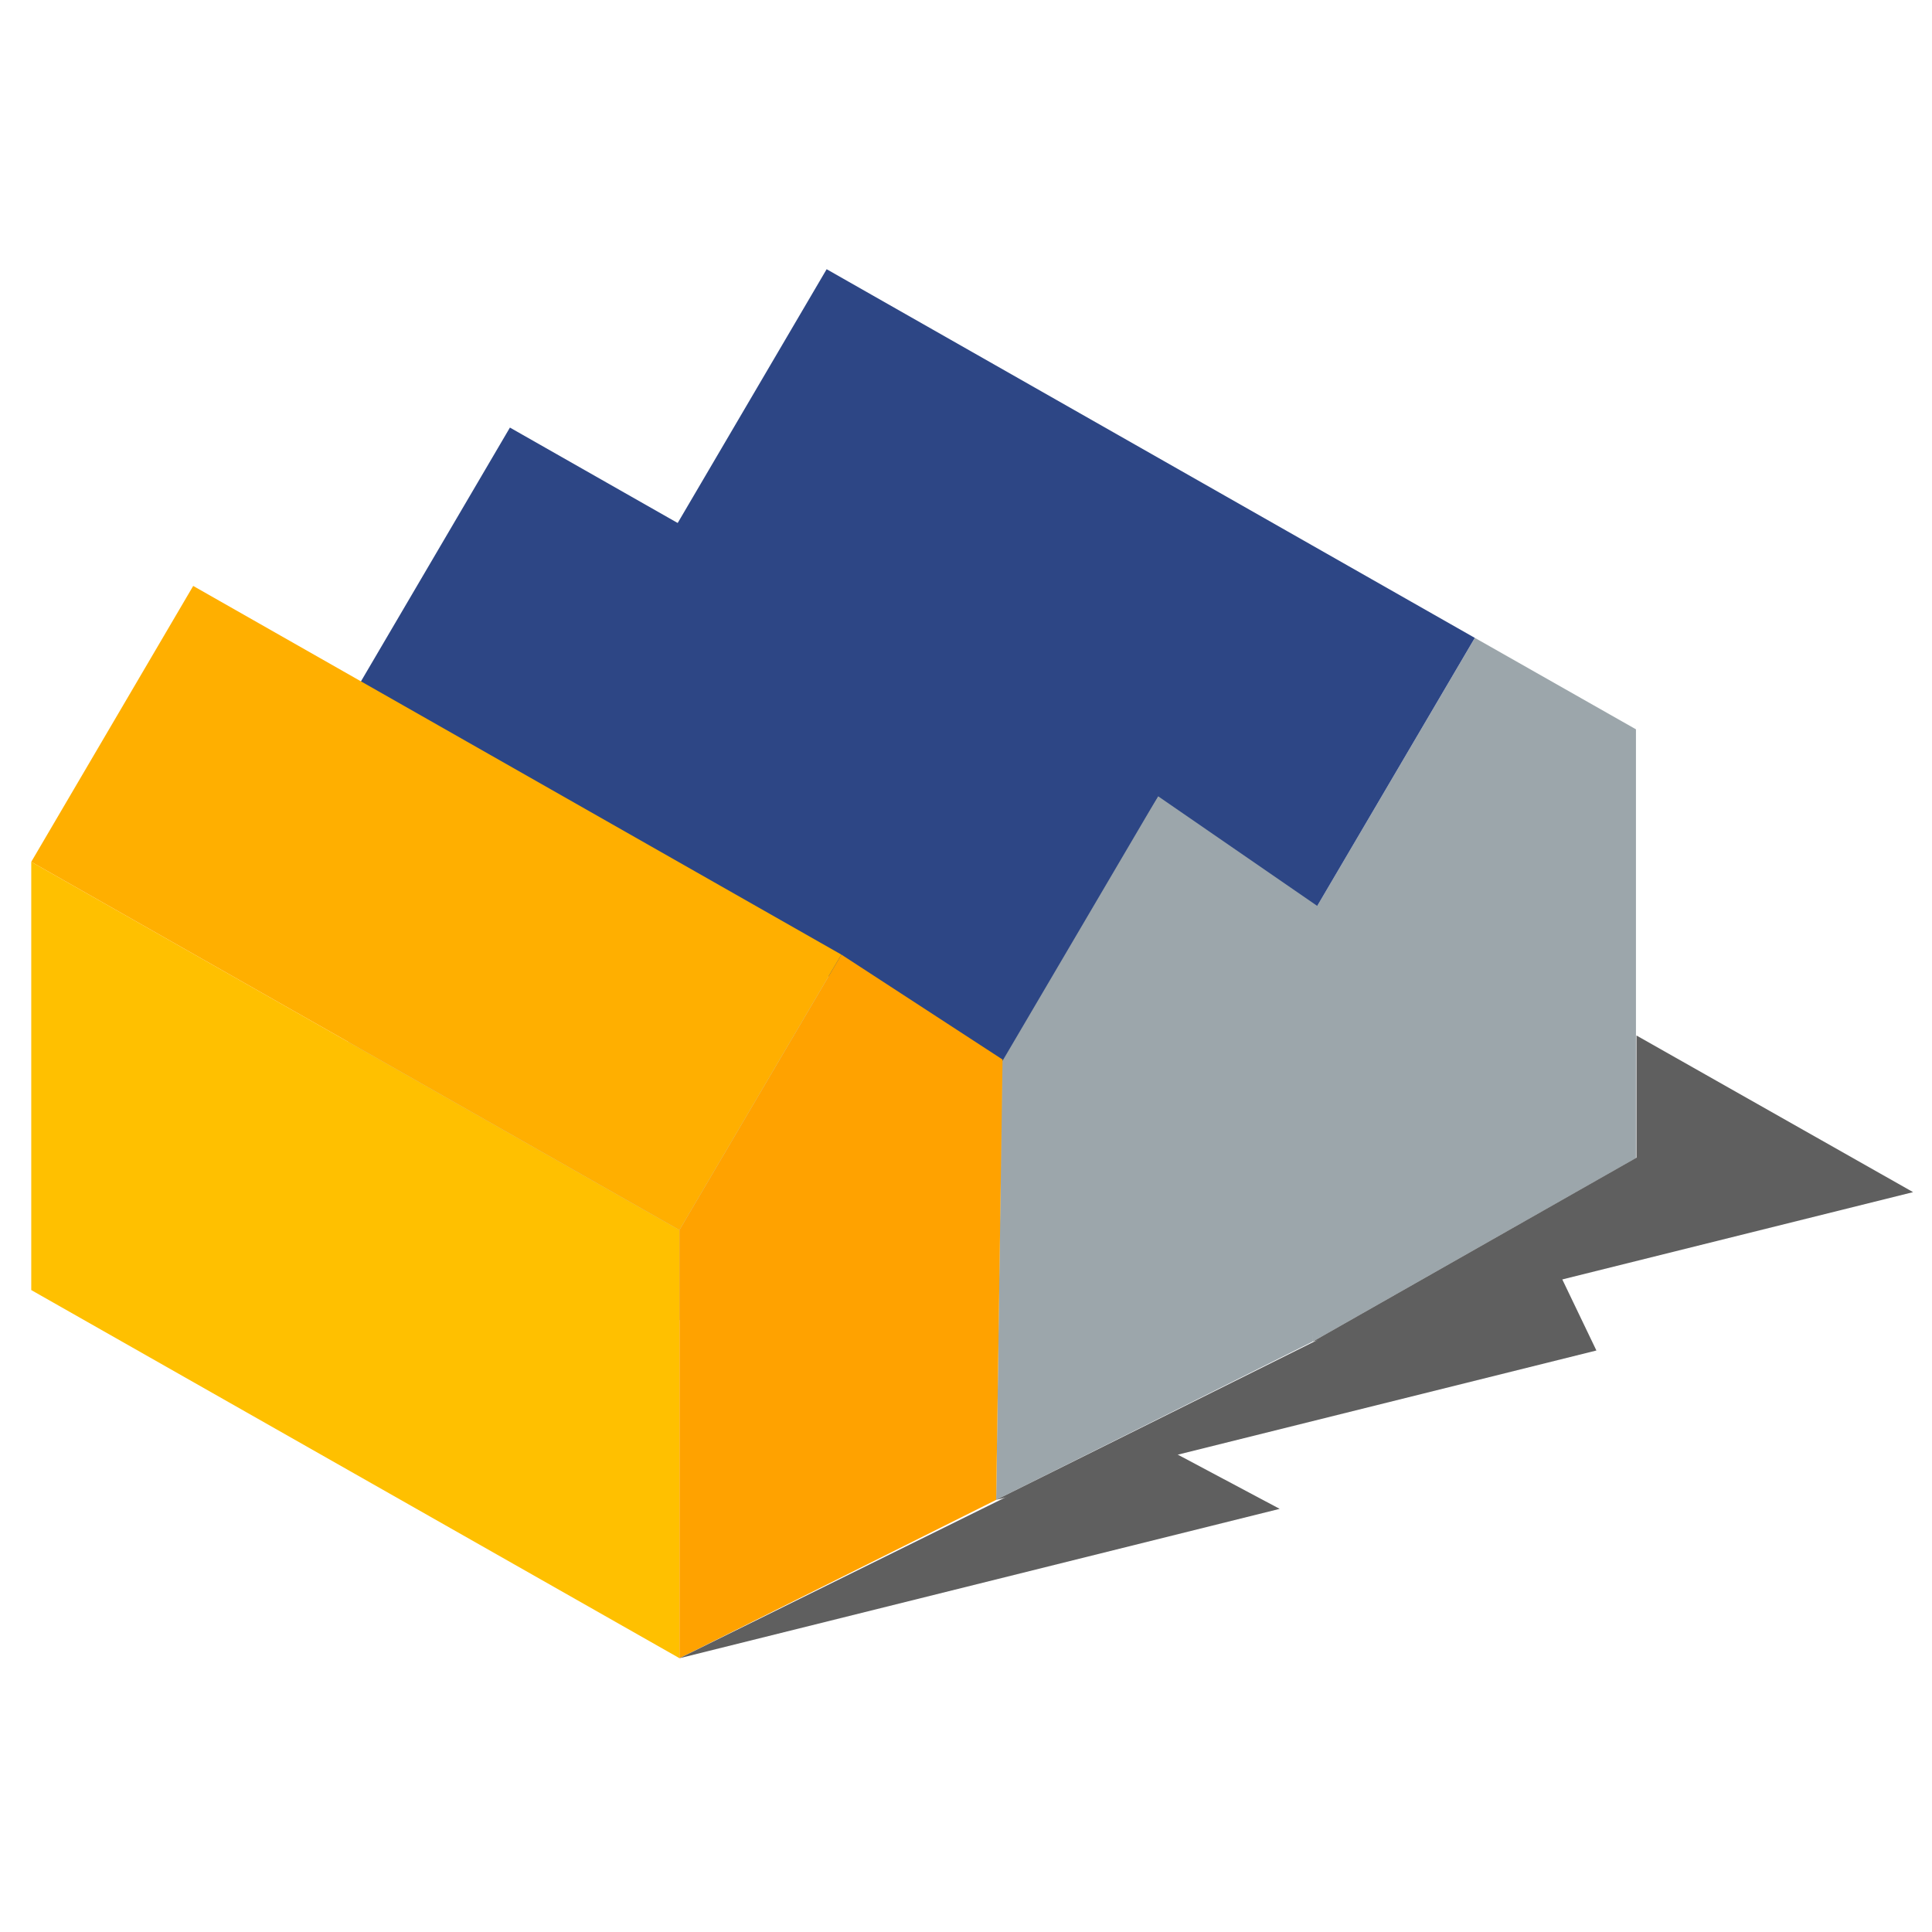
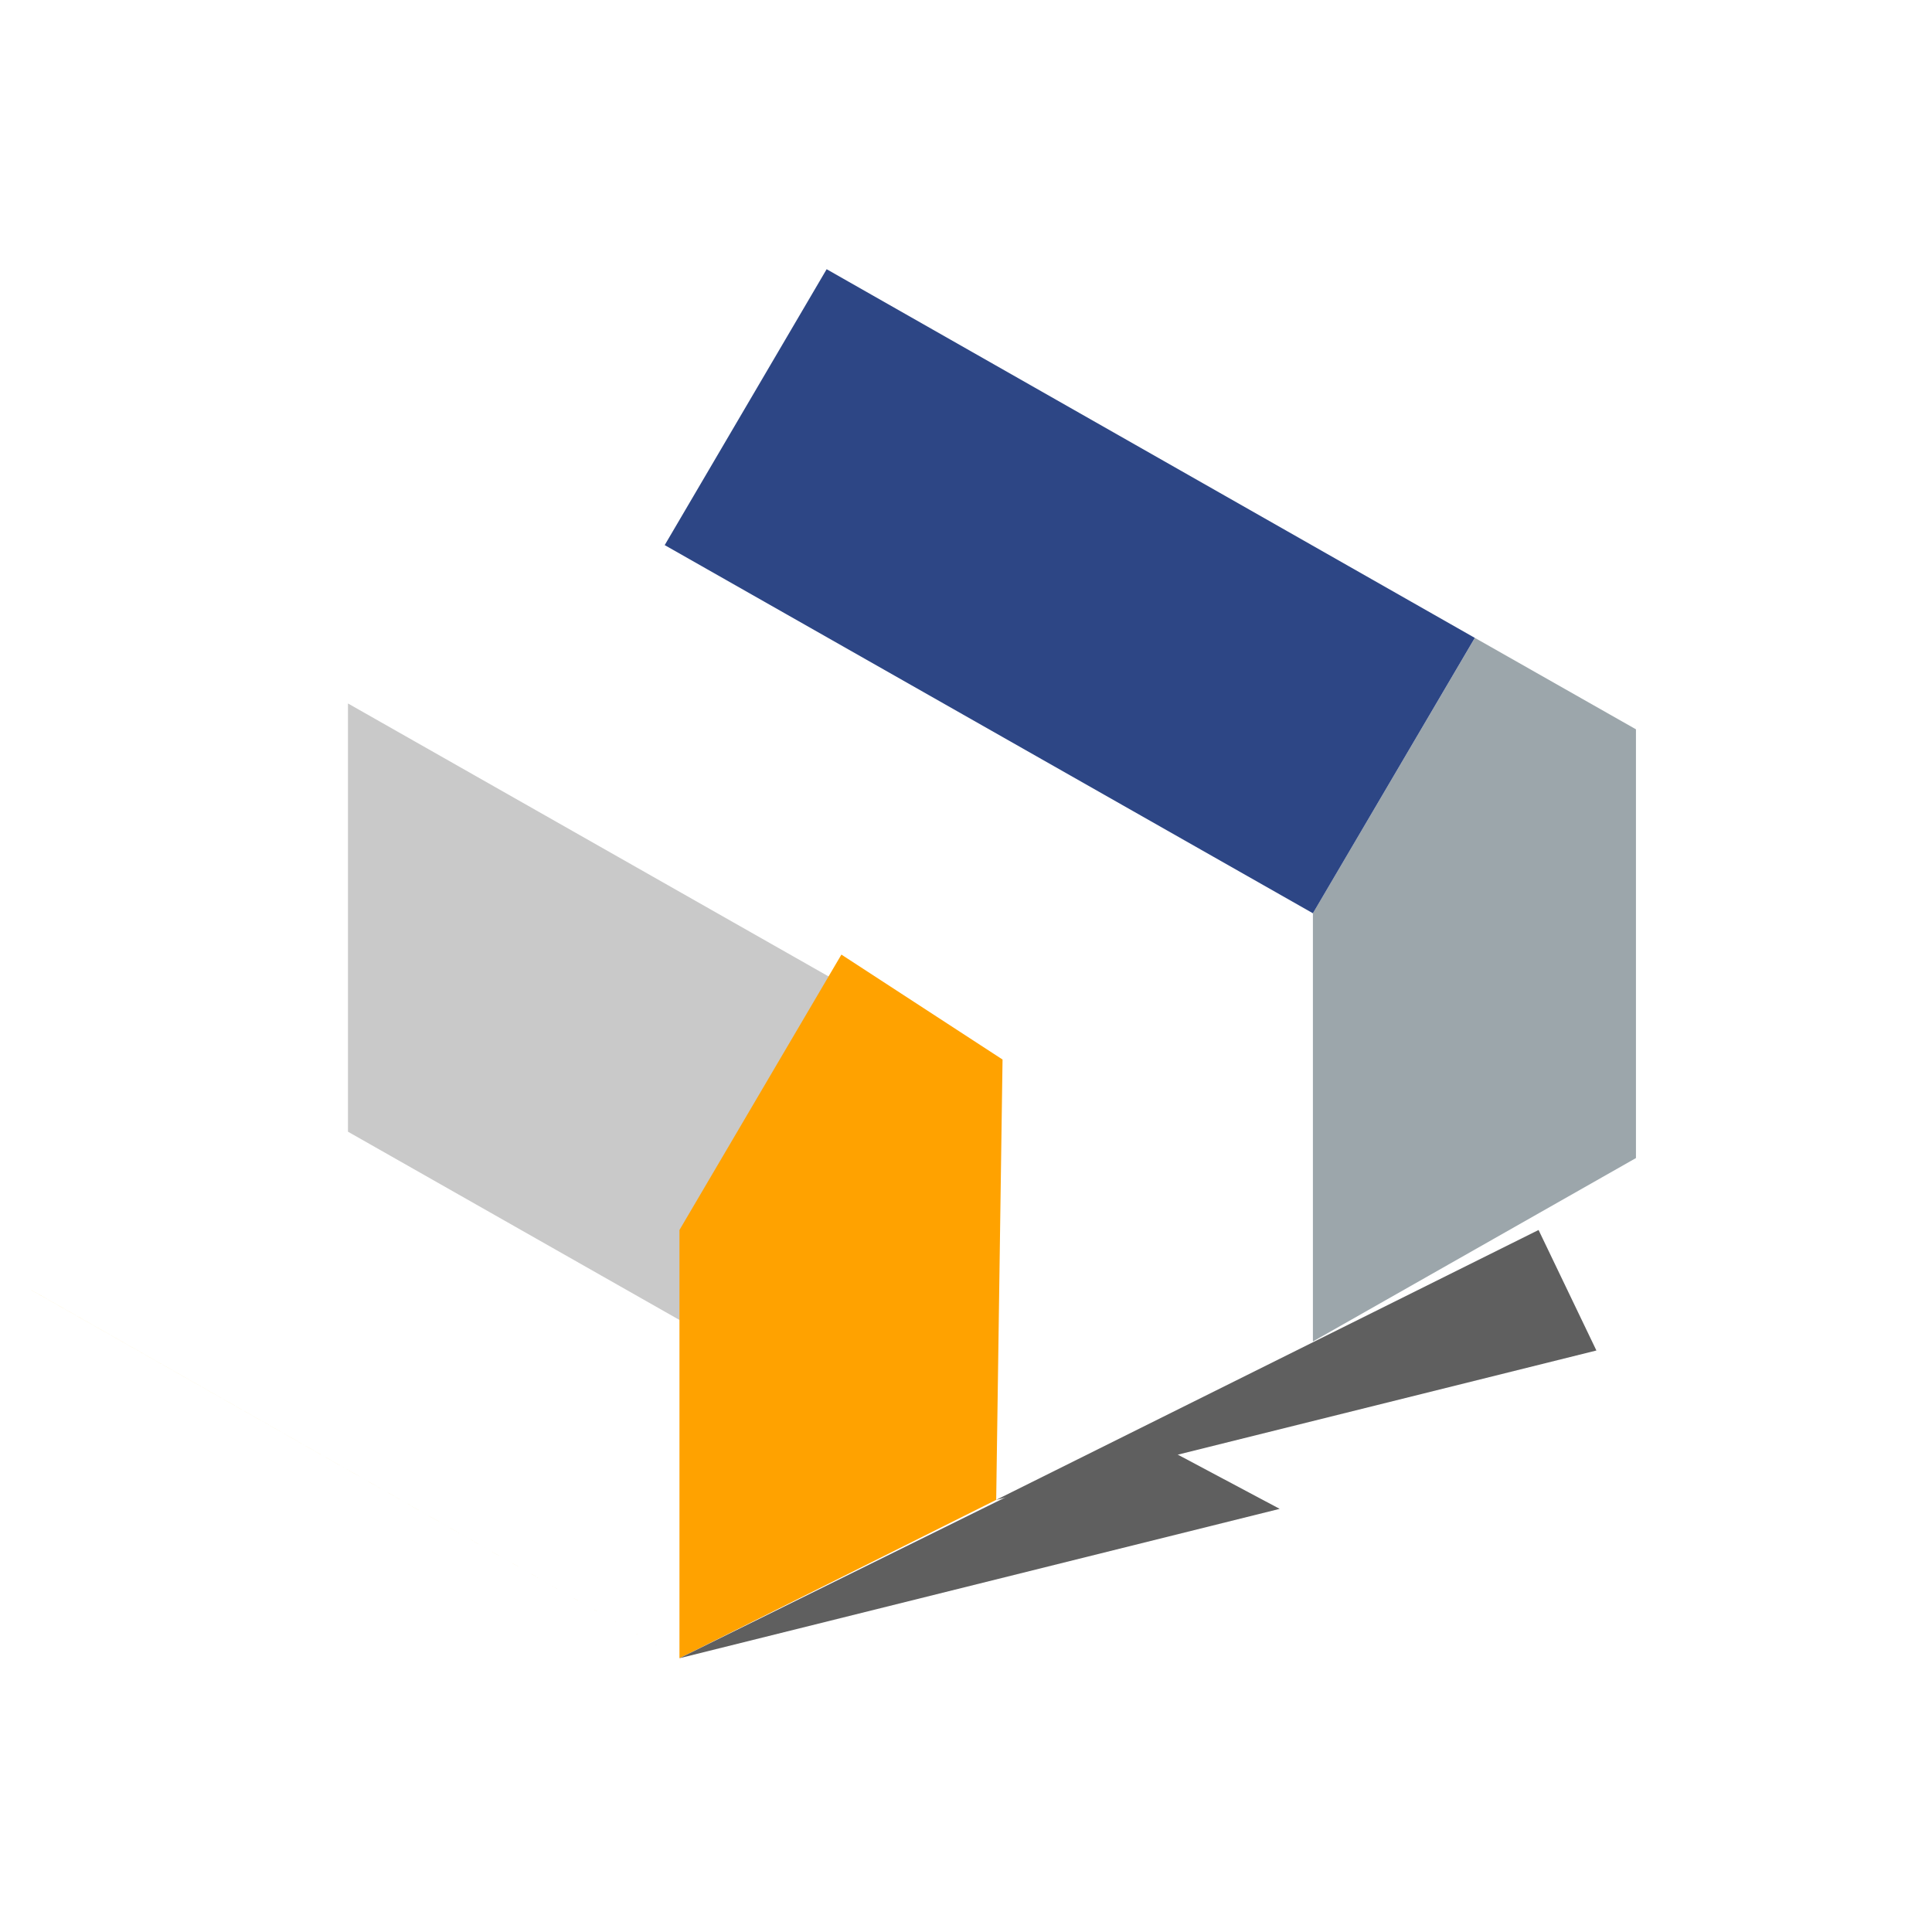
<svg xmlns="http://www.w3.org/2000/svg" height="15" viewBox="0 0 61 44" width="15">
  <g fill="none" fill-rule="evenodd">
    <g transform="translate(20.987 -0)">
-       <path d="m0 22.232 20.466 11.623v-13.52l-20.466-11.624z" fill="#c9c9c9" />
      <path d="m20.466 20.335v13.521l10.2-5.792v-13.537l-5.086-2.887z" fill="#9ca6ab" />
      <path d="m5.113 0-5.113 8.711 20.466 11.624 5.112-8.695z" fill="#2d4685" />
-       <path d="m30.682 28.052-10.217 5.804 18.951-4.716-8.734-4.946z" fill="#5f5f5f" />
    </g>
    <g transform="translate(10.987 5)">
      <path d="m0 22.232 20.466 11.623v-13.52l-20.466-11.624z" fill="#c9c9c9" />
-       <path d="m20.665 19.527-.2 14.329 10-5.0.232-13.688-5.119-3.528z" fill="#9ca6ab" />
-       <path d="m5.113 0-5.113 8.711 20.466 11.624 5.112-8.695z" fill="#2d4685" />
      <path d="m20.466 33.856 18.951-4.716-1.826-3.805z" fill="#5f5f5f" />
    </g>
    <g transform="translate(.987 10)">
-       <path d="m0 22.232 20.466 11.623v-13.52l-20.466-11.624z" fill="#ffc000" />
+       <path d="m0 22.232 20.466 11.623l-20.466-11.624z" fill="#ffc000" />
      <path d="m20.466 20.335v13.521l10-5 .201-13.903-5.088-3.313z" fill="#ffa200" />
-       <path d="m5.113 0-5.113 8.711 20.466 11.624 5.112-8.695z" fill="#ffaf00" />
      <path d="m20.466 33.856 18.951-4.716-4.52-2.405z" fill="#5f5f5f" />
    </g>
  </g>
</svg>